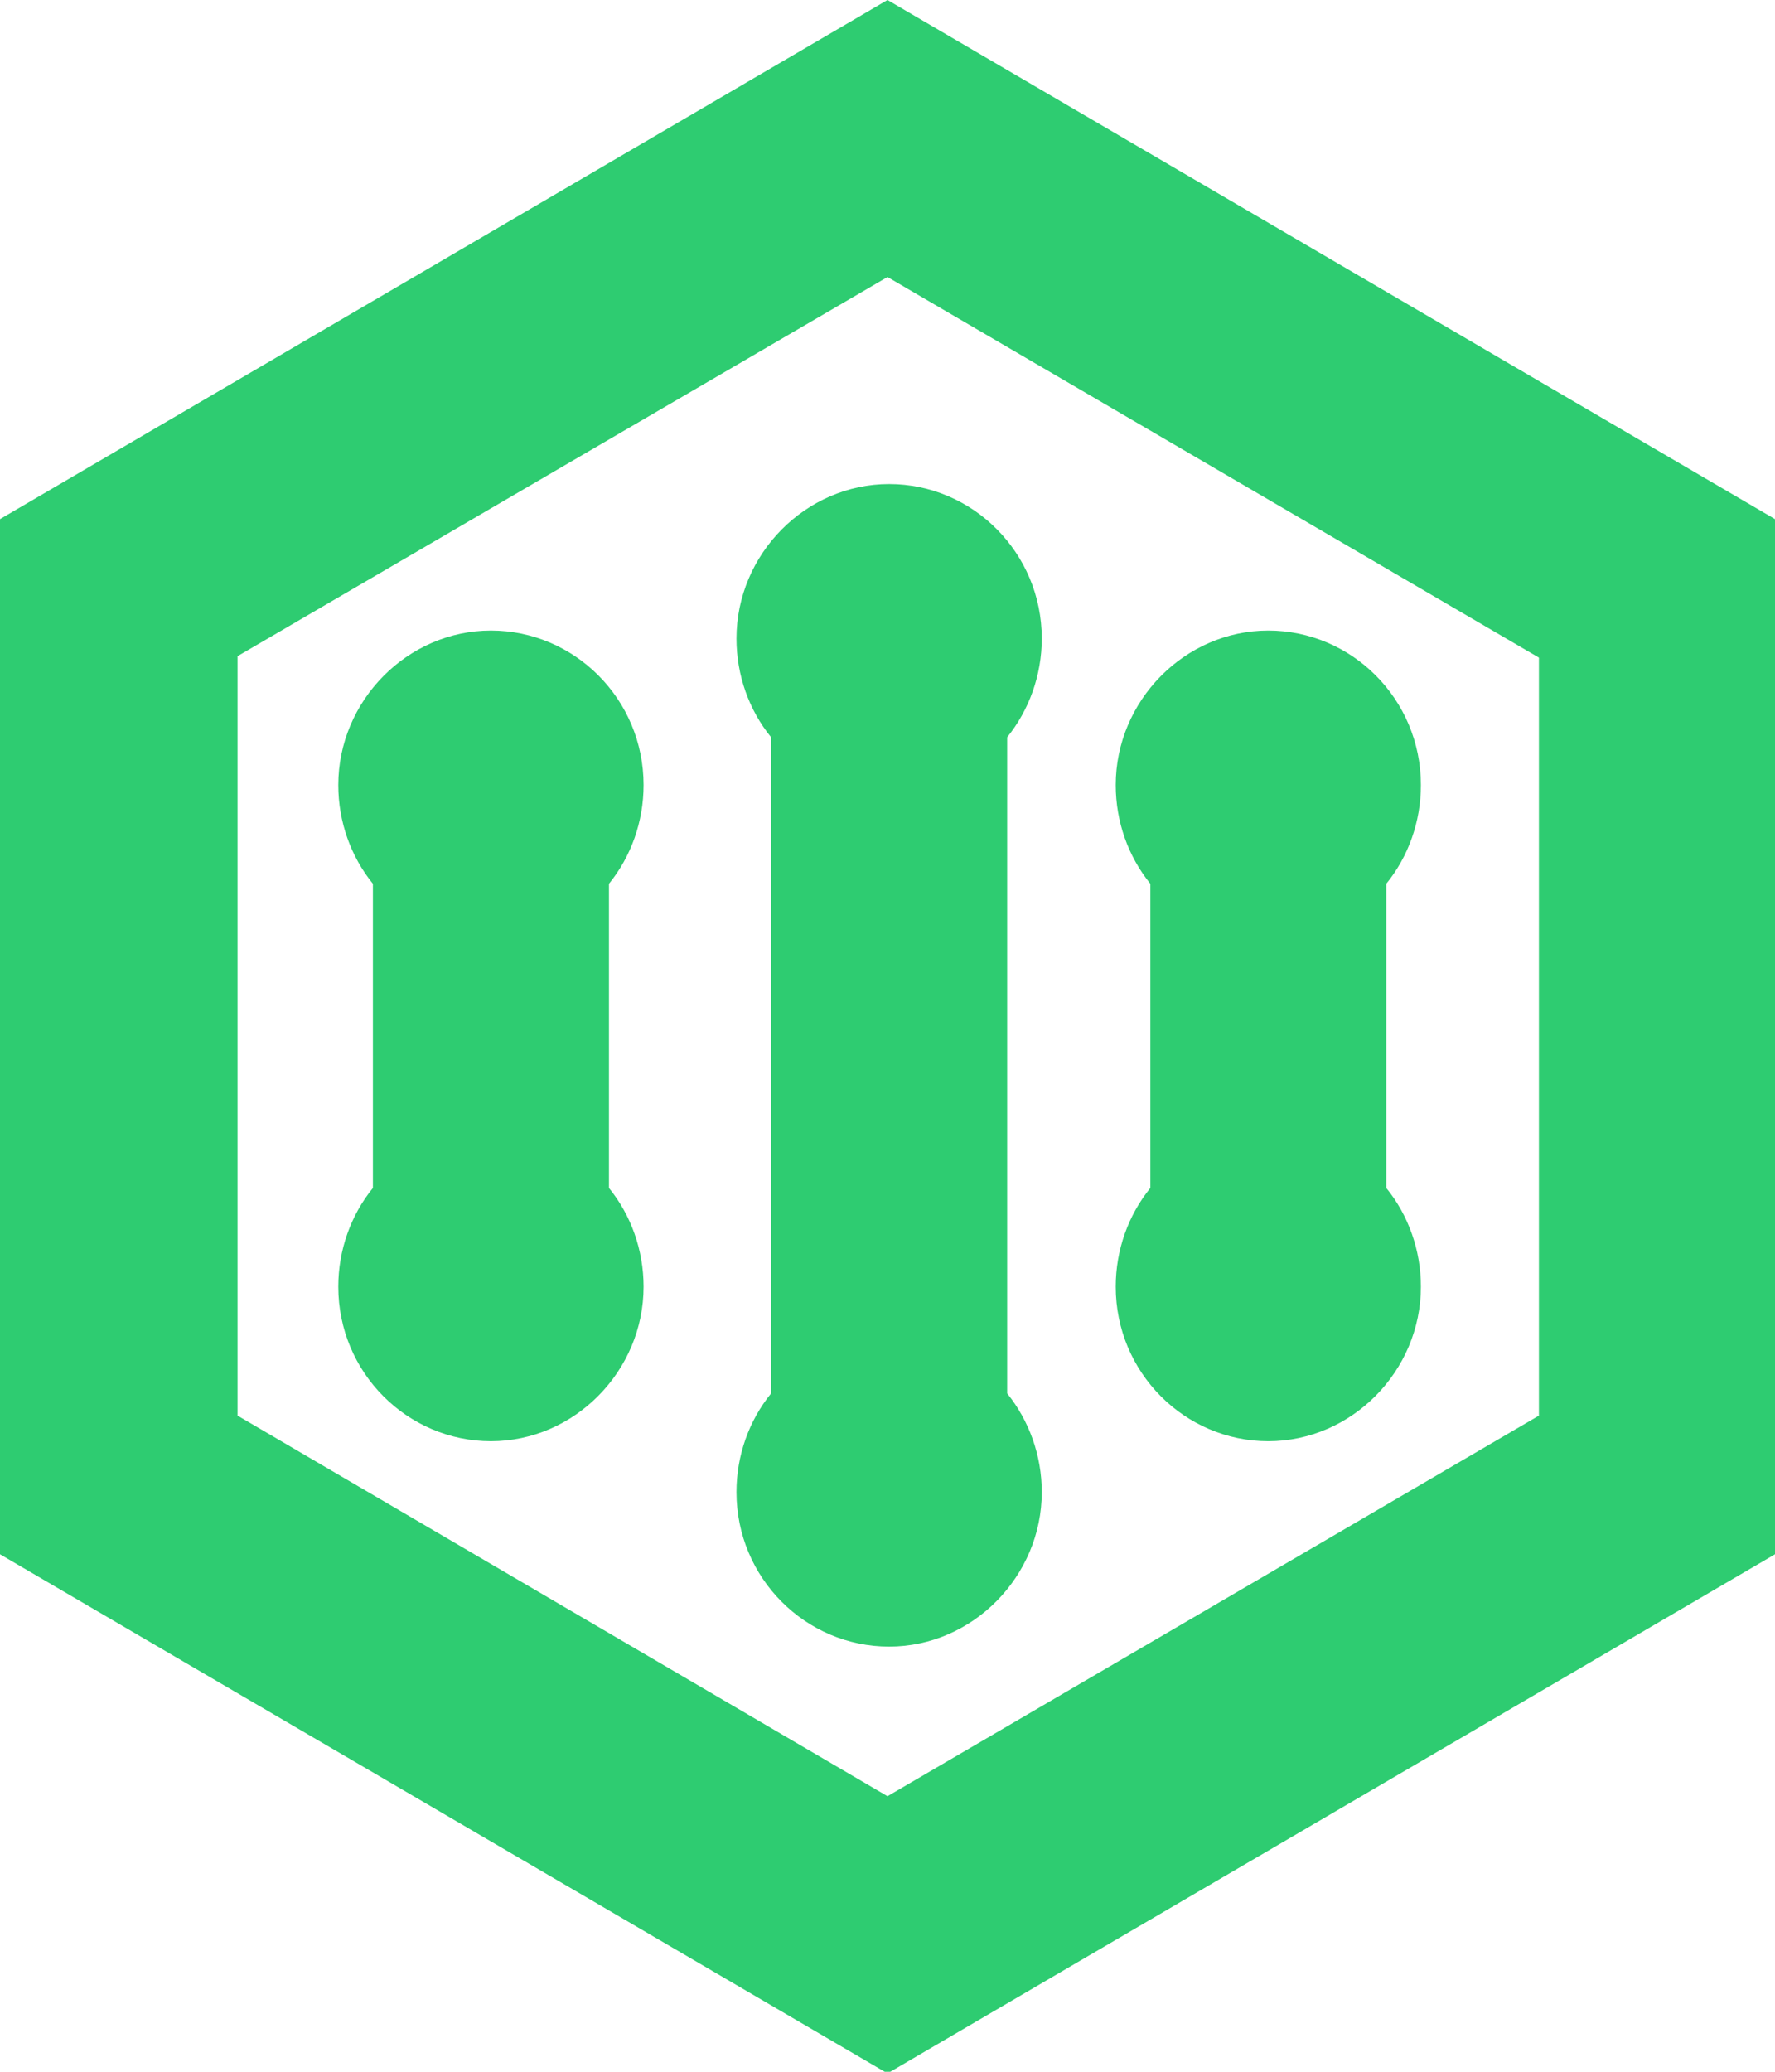
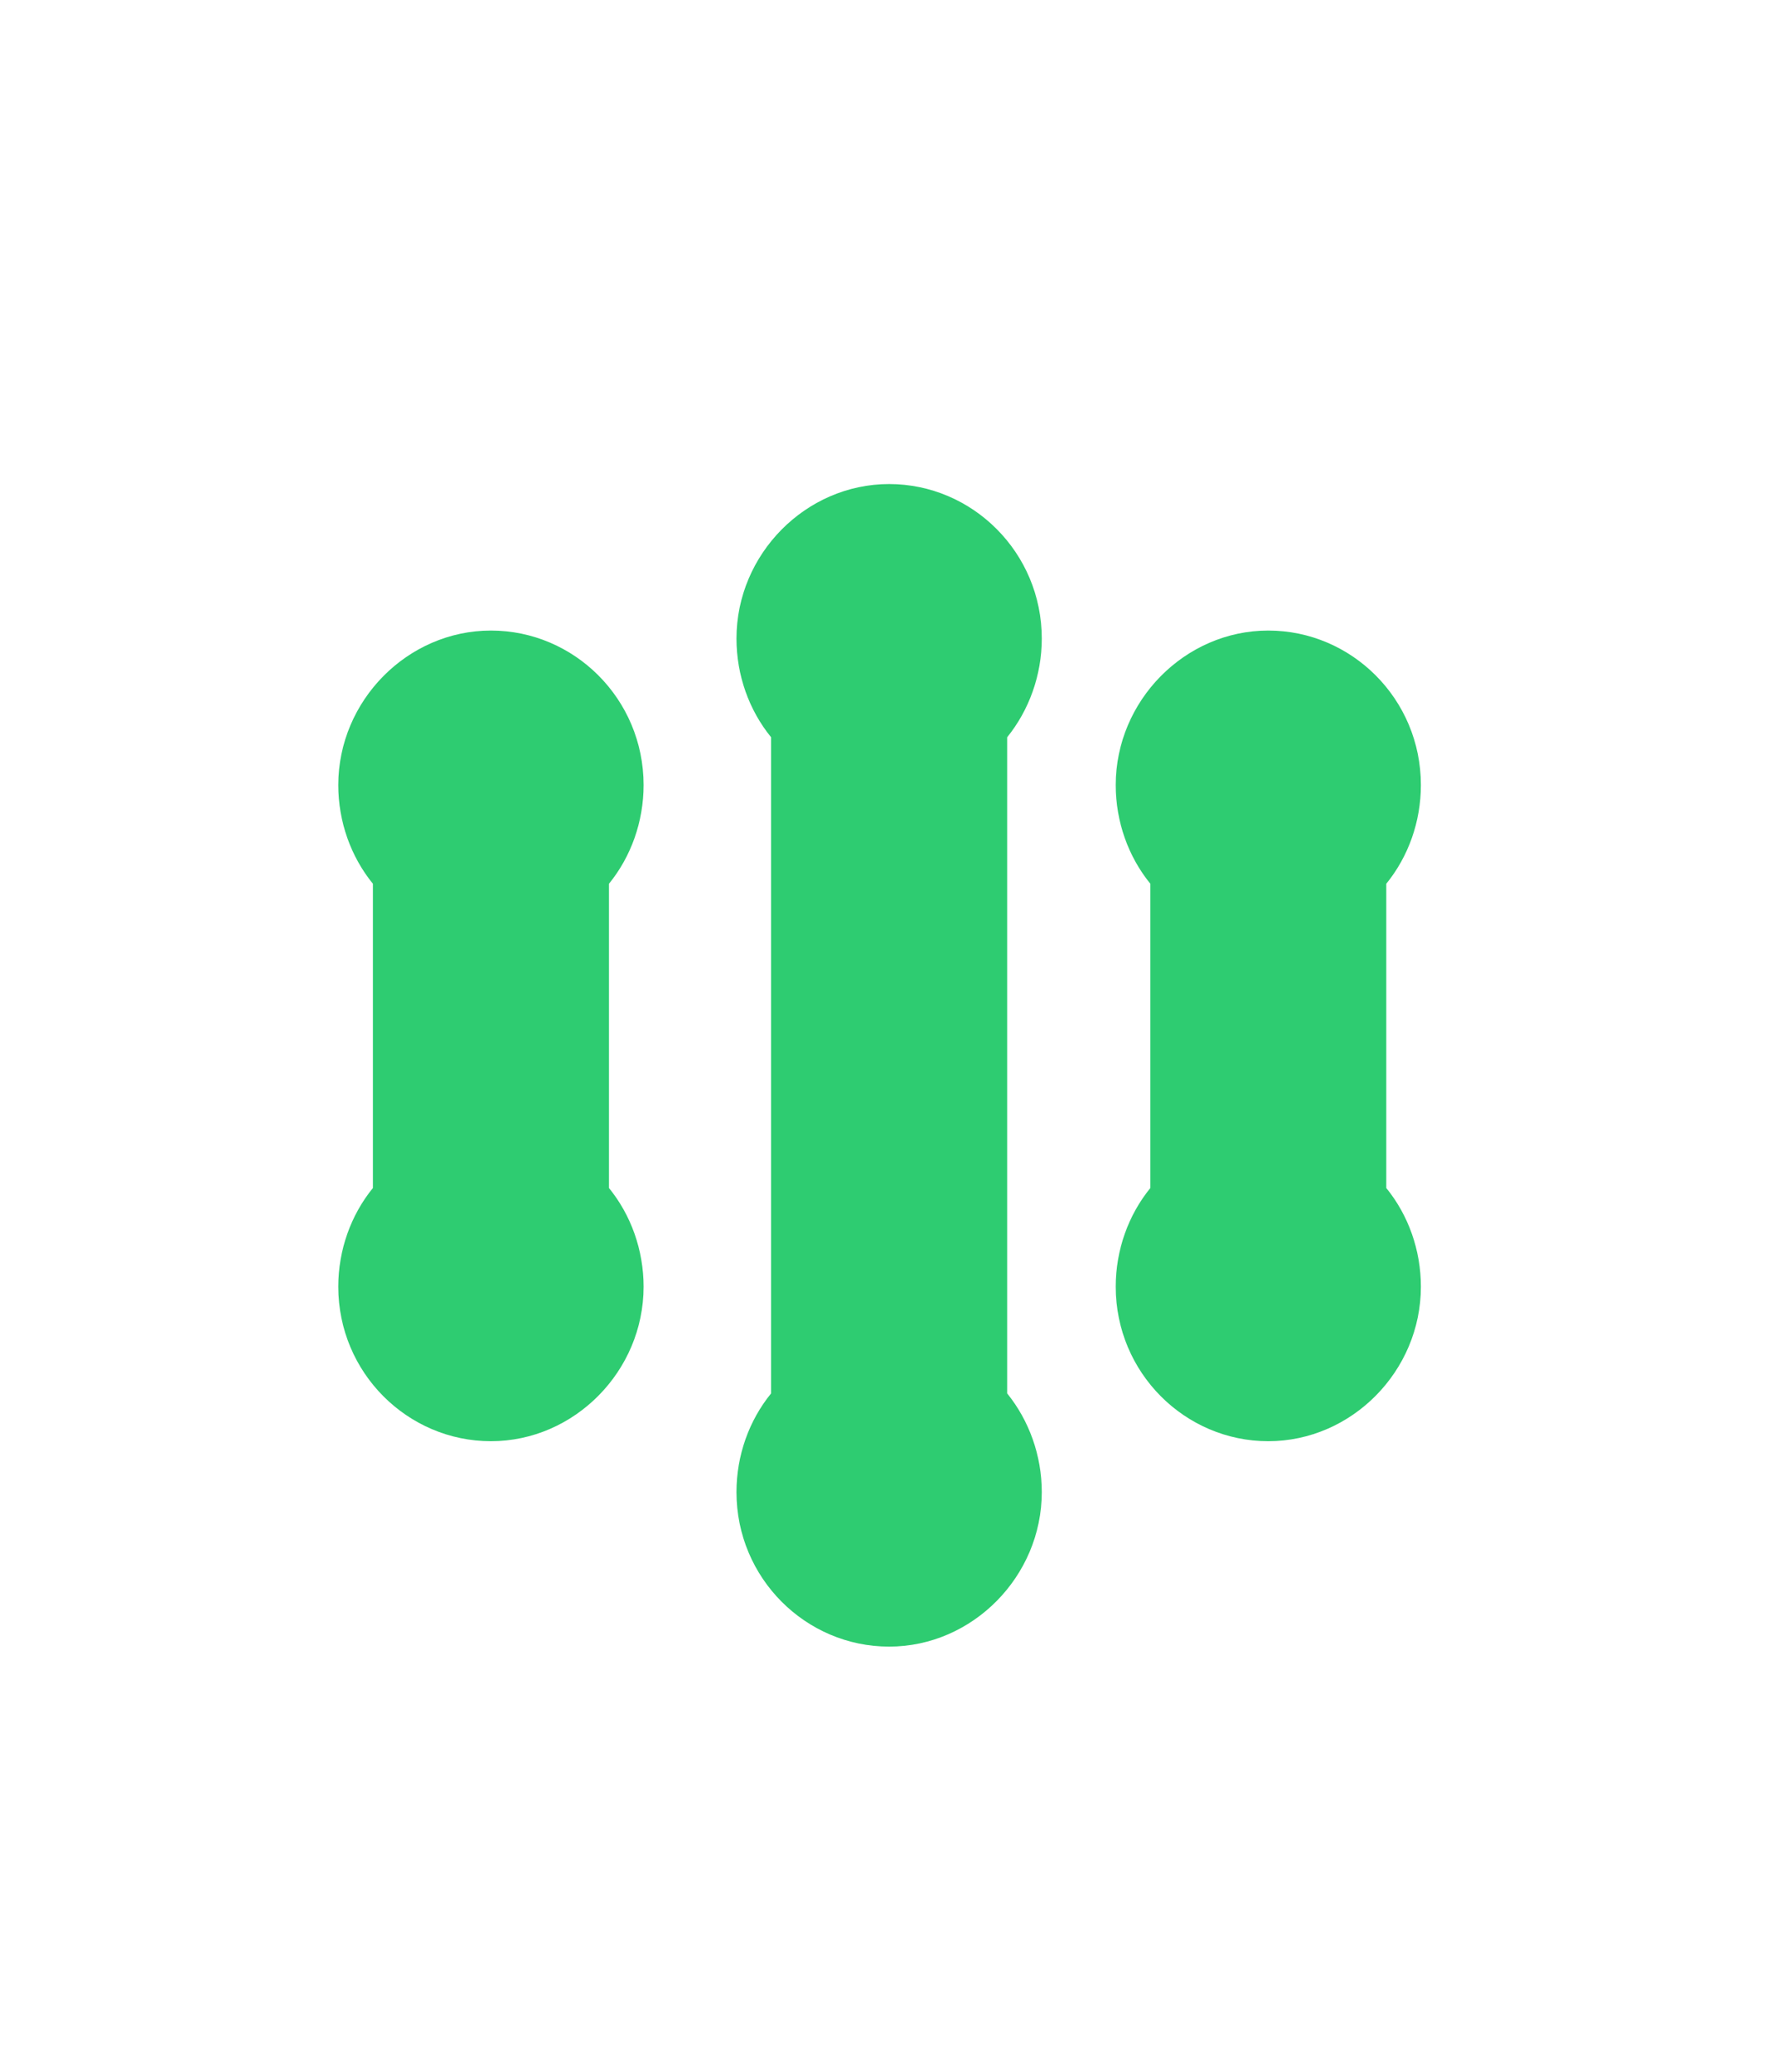
<svg xmlns="http://www.w3.org/2000/svg" width="12" height="14" viewBox="0 0 12 14" fill="none">
  <g clip-path="url(#clip0_2614_2398)">
-     <path d="M6 0L0 3.508V10.503L6 14.011L12 10.503V3.508L6 0ZM1.606 4.434L6 1.872L10.404 4.444V9.566L6 12.138L1.606 9.566V4.434Z" fill="#2ECC71" />
    <path d="M7.043 10.083C7.043 9.835 6.957 9.599 6.809 9.416V8.146V4.982C6.957 4.799 7.043 4.563 7.043 4.315C7.043 3.734 6.574 3.271 6.011 3.271C5.447 3.271 4.979 3.745 4.979 4.315C4.979 4.563 5.064 4.799 5.213 4.982V6.252V9.416C5.064 9.599 4.979 9.835 4.979 10.083C4.979 10.664 5.447 11.127 6.011 11.127C6.574 11.127 7.043 10.653 7.043 10.083Z" fill="#2ECC71" />
    <path d="M7.543 8.695C7.543 9.276 8.011 9.739 8.574 9.739C9.138 9.739 9.606 9.265 9.606 8.695C9.606 8.447 9.521 8.211 9.372 8.028V5.972C9.521 5.789 9.606 5.553 9.606 5.305C9.606 4.724 9.138 4.261 8.574 4.261C8.011 4.261 7.543 4.735 7.543 5.305C7.543 5.553 7.628 5.789 7.777 5.972V8.028C7.628 8.211 7.543 8.447 7.543 8.695Z" fill="#2ECC71" />
    <path d="M4.351 5.305C4.351 4.724 3.883 4.261 3.319 4.261C2.755 4.261 2.287 4.735 2.287 5.305C2.287 5.553 2.372 5.789 2.521 5.972V8.028C2.372 8.211 2.287 8.447 2.287 8.695C2.287 9.276 2.755 9.739 3.319 9.739C3.883 9.739 4.351 9.265 4.351 8.695C4.351 8.447 4.266 8.211 4.117 8.028V5.972C4.266 5.789 4.351 5.553 4.351 5.305Z" fill="#2ECC71" />
  </g>
  <defs>
    <clipPath id="clip0_2614_2398">
      <rect width="12" height="14" fill="white" />
    </clipPath>
  </defs>
</svg>